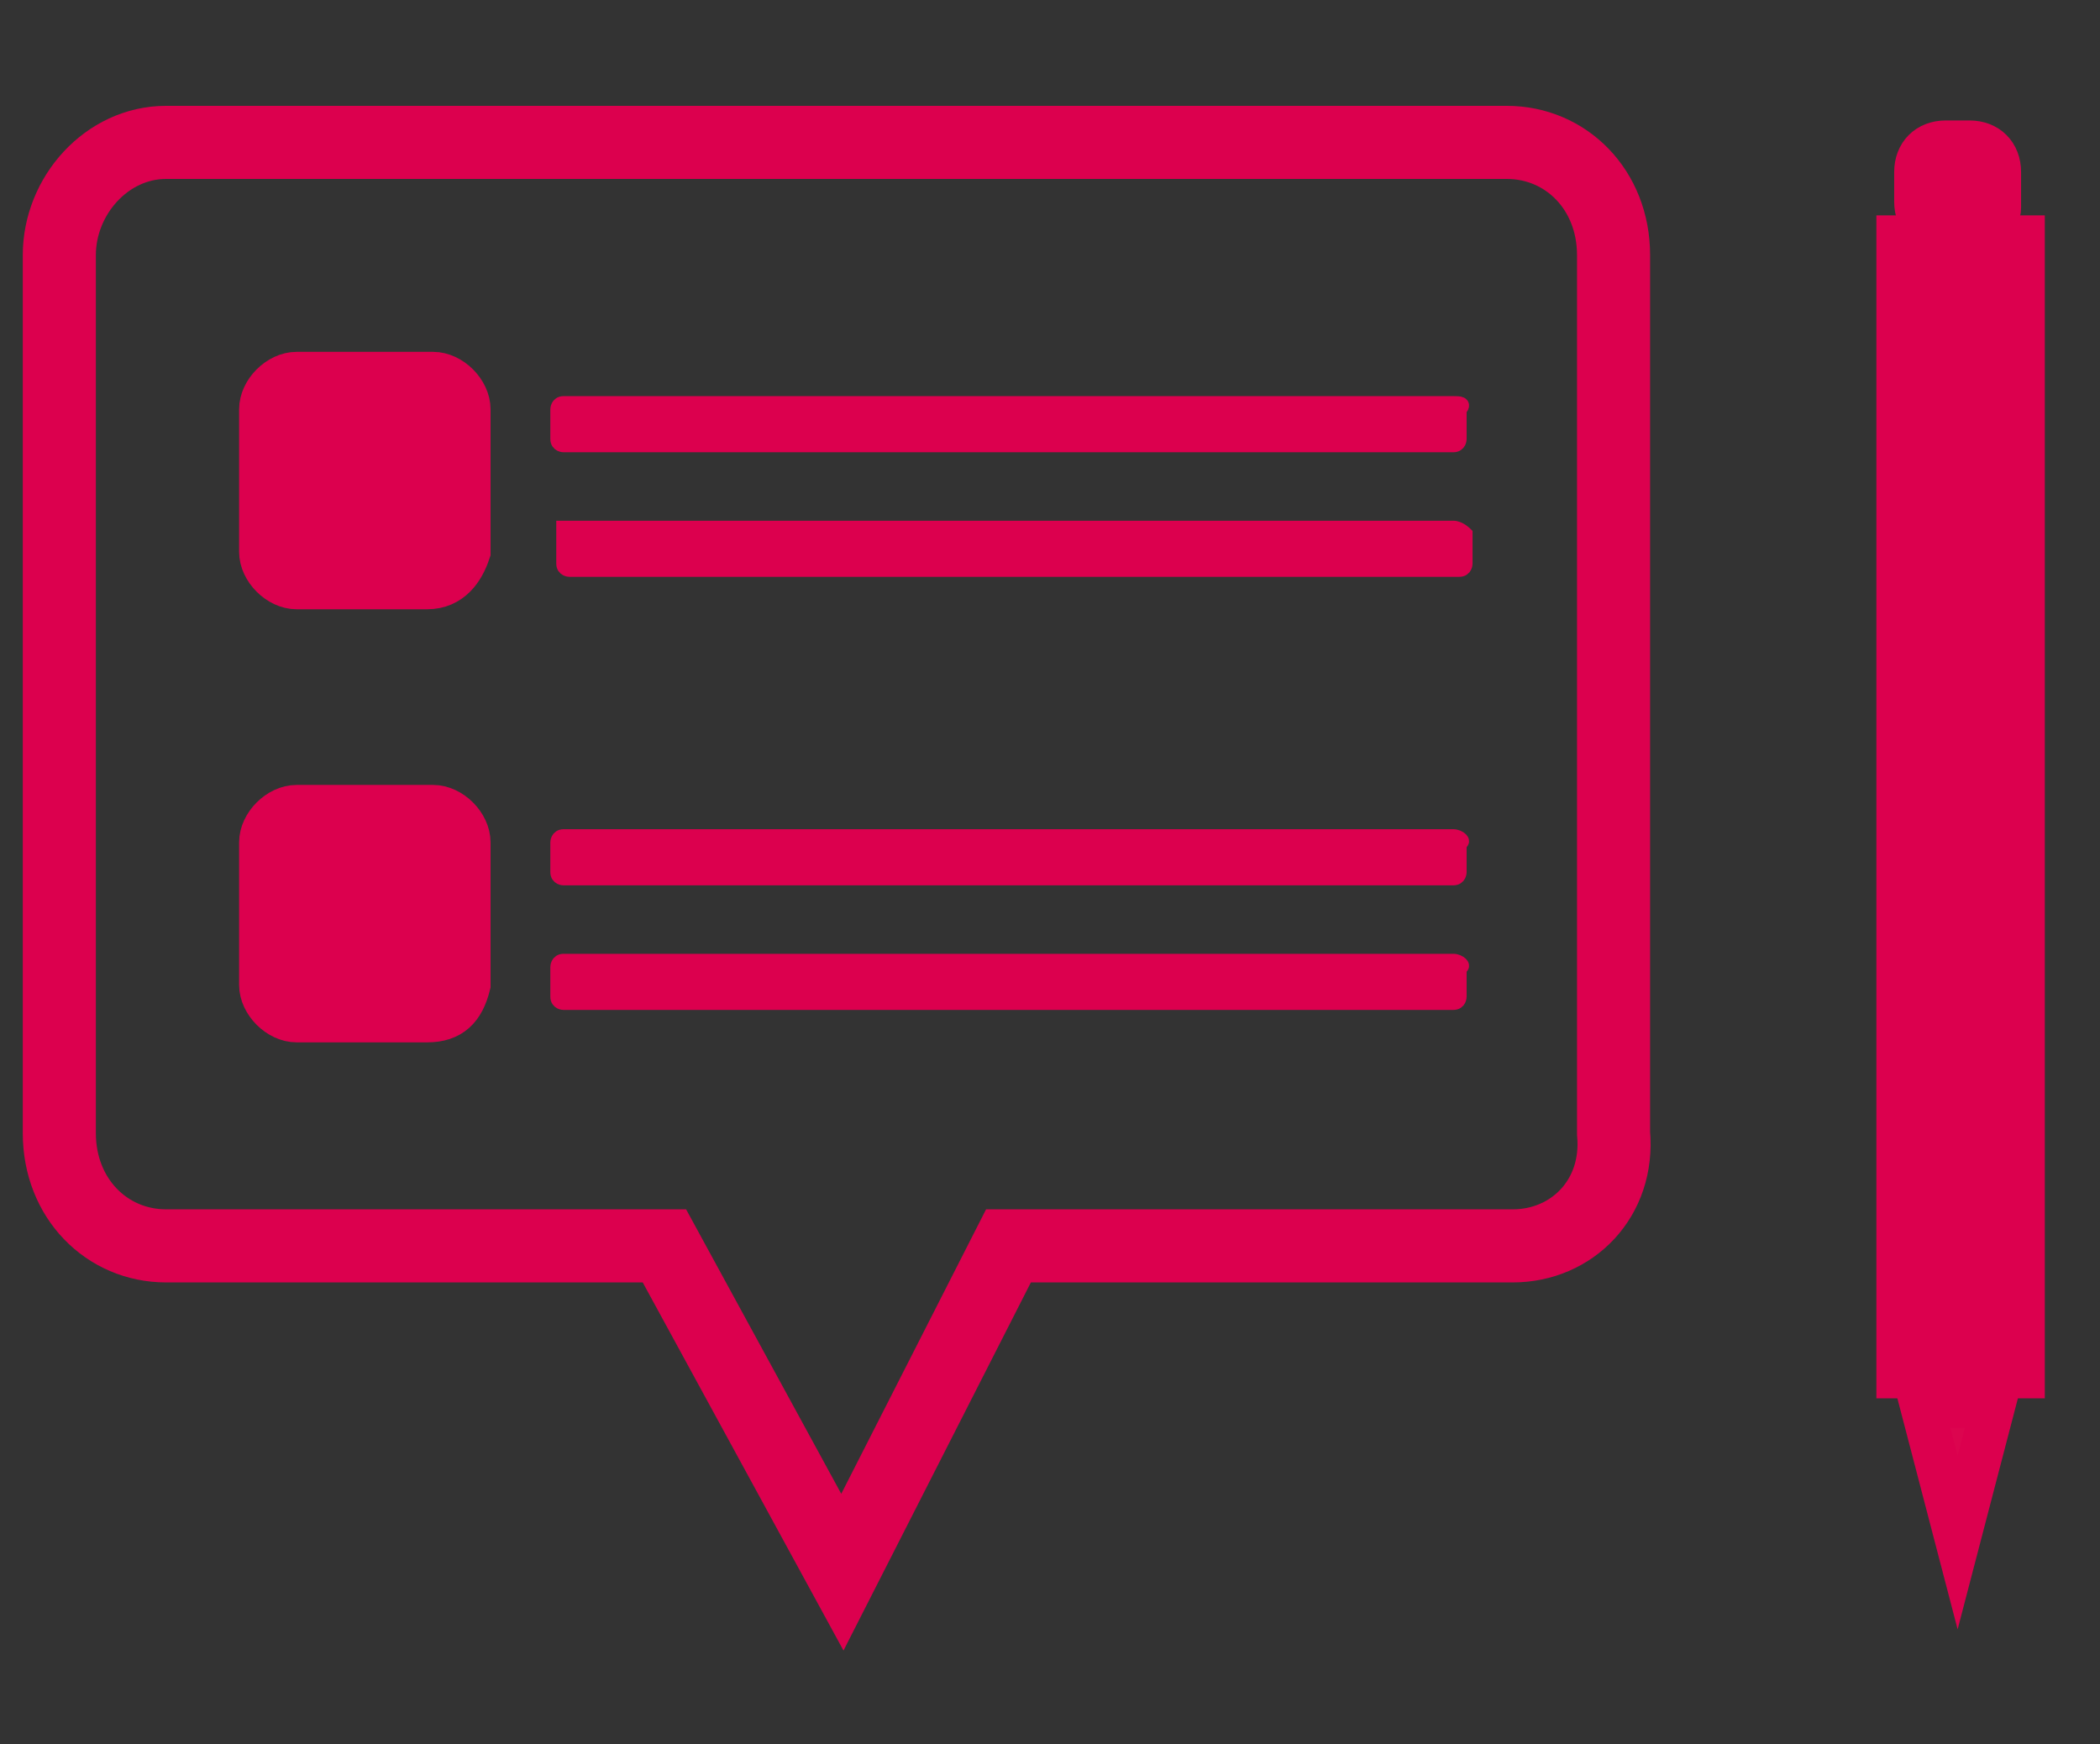
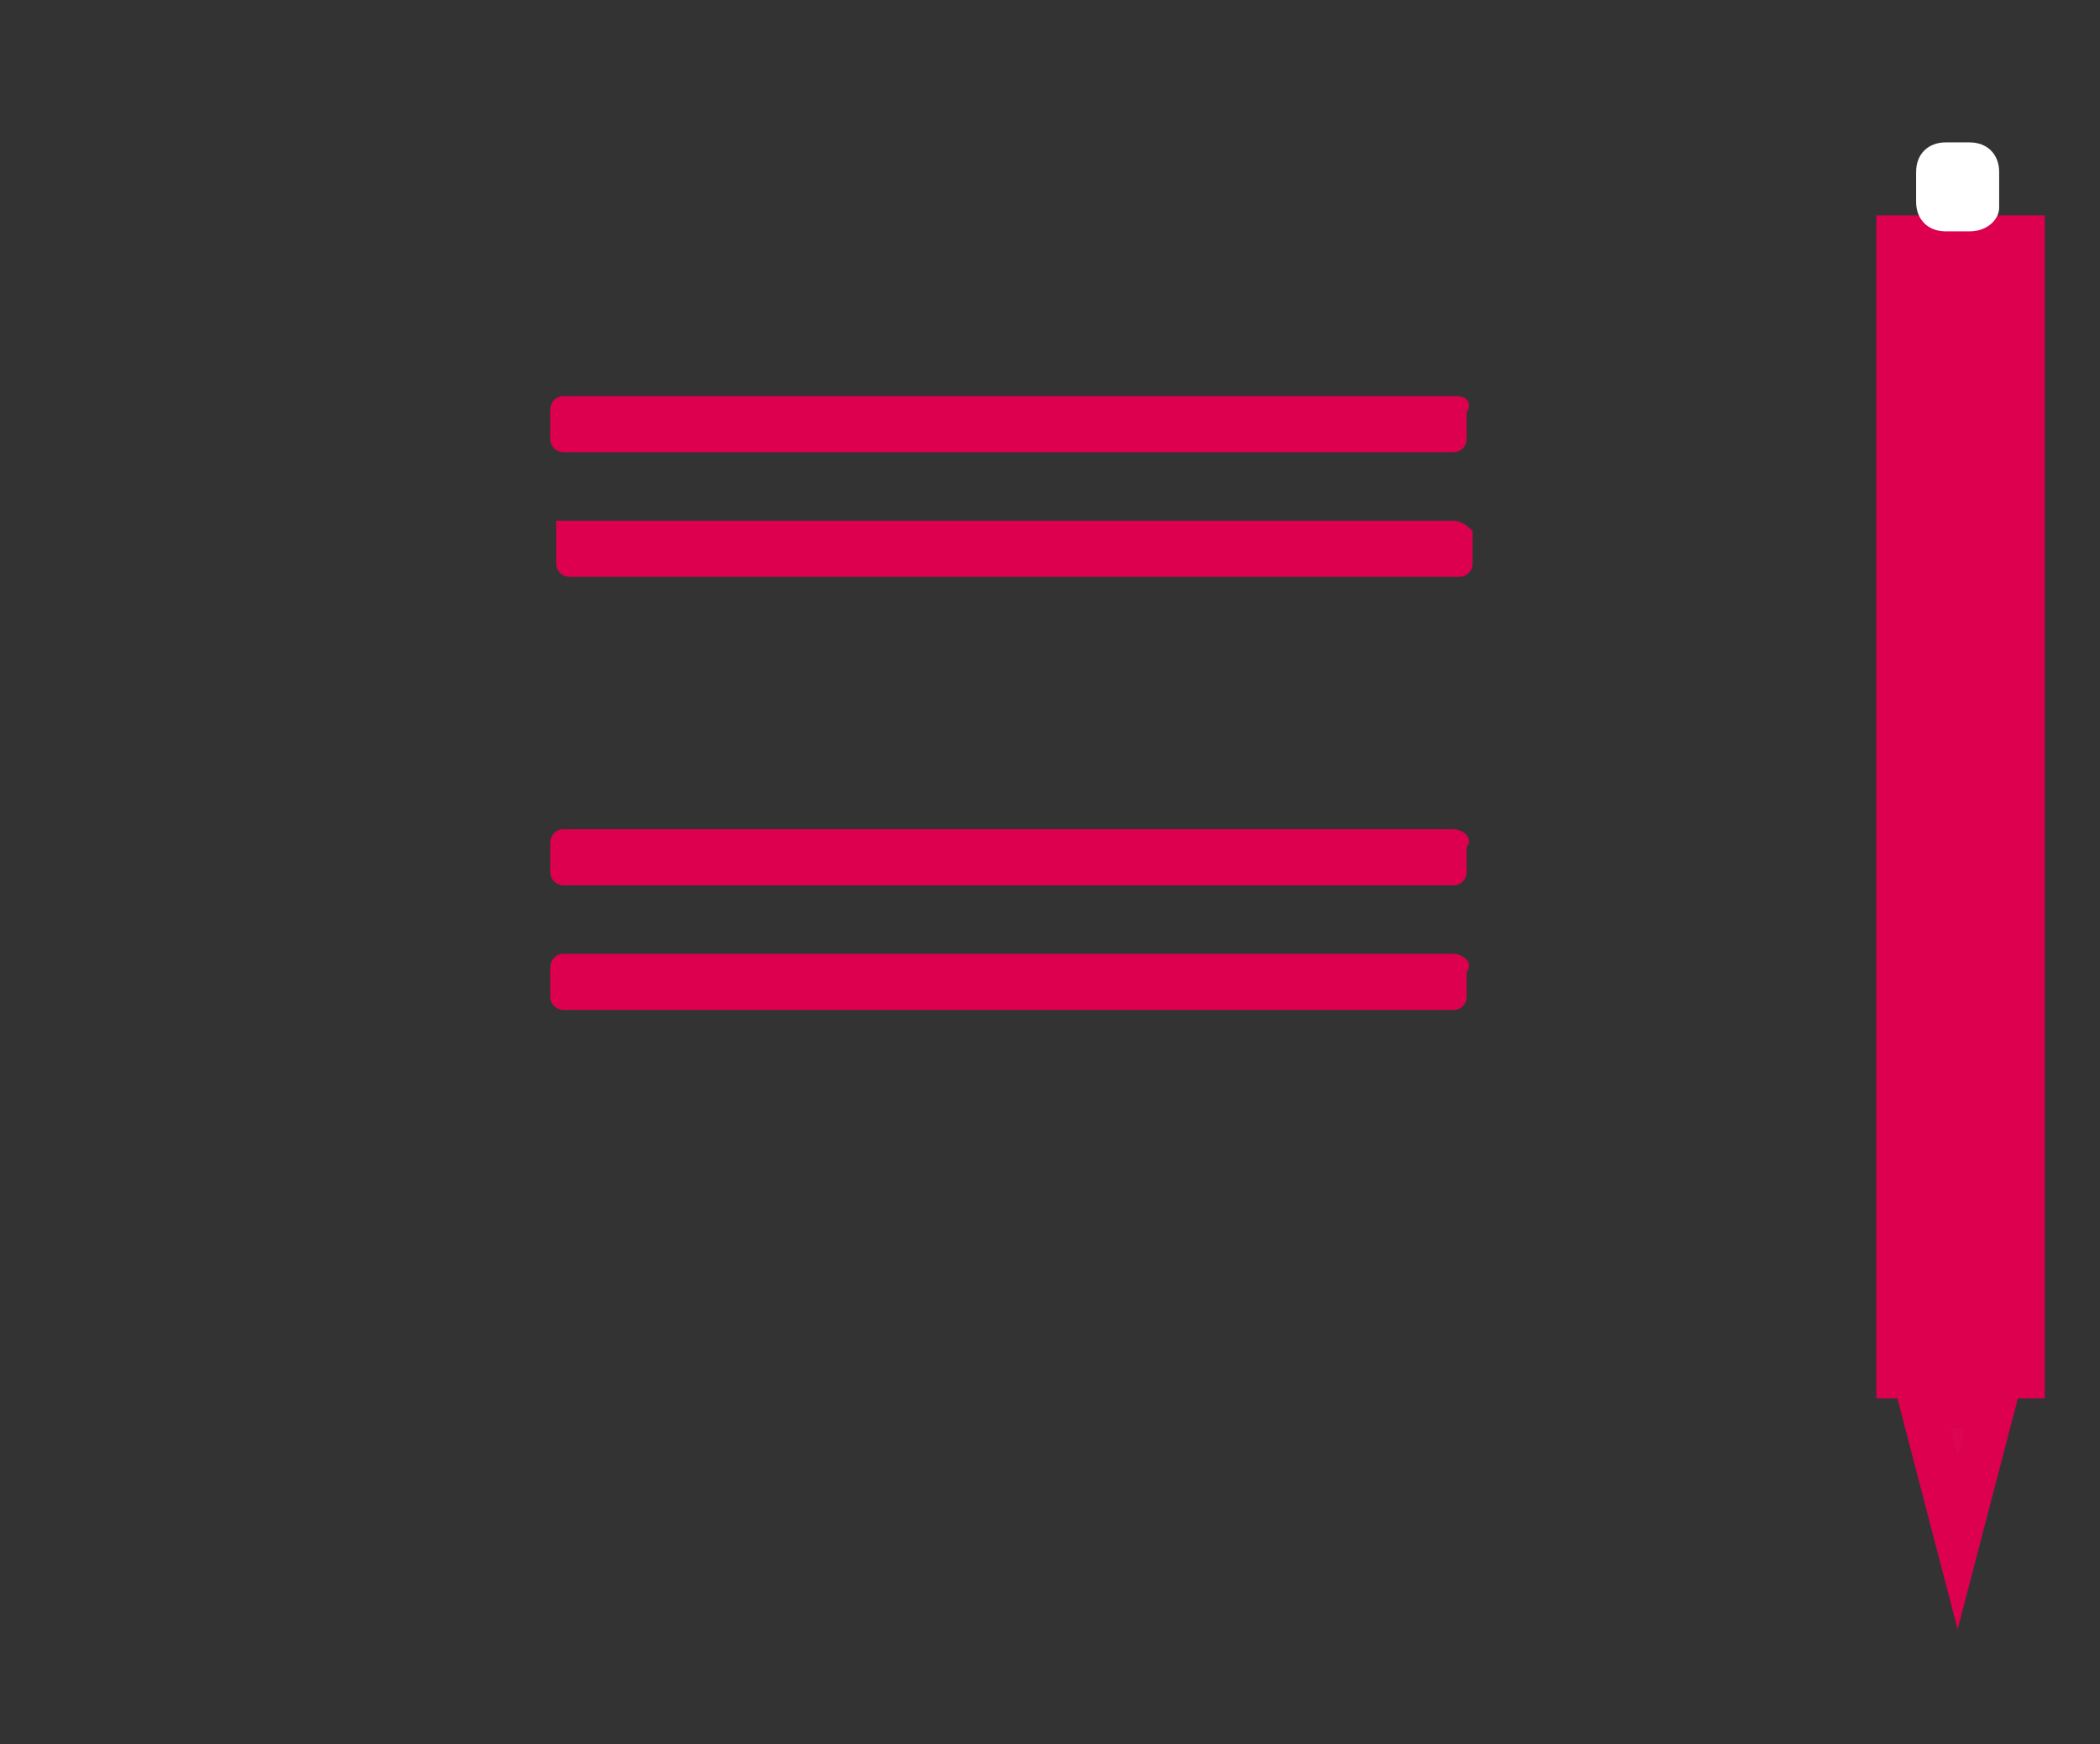
<svg xmlns="http://www.w3.org/2000/svg" xmlns:xlink="http://www.w3.org/1999/xlink" id="Ebene_1" viewBox="0 0 35.4 29.4">
  <rect x="0" y="0" width="35.4" height="29.4" fill="#333333" stroke="none" />
  <style>.st0{clip-path:url(#SVGID_2_);fill:none;stroke:#dc004e;stroke-width:1.232;stroke-miterlimit:10}.st1{fill:#fff}.st2{fill:#dc004e;stroke:#dc004e;stroke-width:.739;stroke-miterlimit:10}.st3{clip-path:url(#SVGID_4_);fill:#fff}.st4,.st5{stroke:#dc004e;stroke-width:.739;stroke-miterlimit:10}.st4{clip-path:url(#SVGID_4_);fill:#dc004e}.st5{fill:#dc054f}.st6,.st7,.st8{clip-path:url(#SVGID_6_)}.st6{stroke:#dc004e;stroke-width:.739;stroke-miterlimit:10;fill:#dc004e}.st7,.st8{fill:#fff}.st8{fill:#dc004e;stroke:#dc004e;stroke-width:.246;stroke-miterlimit:10}</style>
  <defs>
-     <path id="SVGID_1_" d="M-4.4-8.5h43.7v43.7H-4.4z" />
-   </defs>
+     </defs>
  <clipPath id="SVGID_2_">
    <use xlink:href="#SVGID_1_" overflow="visible" />
  </clipPath>
  <path class="st0" d="M25.5 21H17l-2.8 5.5-3-5.5H2.8c-1 0-1.8-.8-1.8-1.9V4.3c0-1 .8-1.9 1.8-1.9h22.6c1 0 1.8.8 1.8 1.9v14.8c.1 1.1-.7 1.9-1.7 1.9z" />
-   <path class="st1" d="M32 4h2.1v19.2H32z" />
  <path class="st2" d="M32 4h2.1v19.2H32z" />
  <defs>
    <path id="SVGID_3_" d="M-4.4-8.5h43.7v43.7H-4.4z" />
  </defs>
  <clipPath id="SVGID_4_">
    <use xlink:href="#SVGID_3_" overflow="visible" />
  </clipPath>
  <path class="st3" d="M33.2 3.9h-.4c-.3 0-.5-.2-.5-.5v-.5c0-.3.2-.5.5-.5h.4c.3 0 .5.2.5.5v.6c0 .2-.2.4-.5.4" />
-   <path class="st4" d="M33.2 3.9h-.4c-.3 0-.5-.2-.5-.5v-.5c0-.3.2-.5.5-.5h.4c.3 0 .5.2.5.5v.6c0 .2-.2.4-.5.4z" />
  <path class="st1" d="M33 26l-.6-2.3h1.2z" />
  <path class="st5" d="M33 26l-.6-2.3h1.2z" />
  <g>
    <defs>
      <path id="SVGID_5_" d="M-4.4-8.5h43.7v43.7H-4.4z" />
    </defs>
    <clipPath id="SVGID_6_">
      <use xlink:href="#SVGID_5_" overflow="visible" />
    </clipPath>
-     <path class="st6" d="M7.2 17.2H5c-.3 0-.6-.3-.6-.6v-2.4c0-.3.3-.6.6-.6h2.3c.3 0 .6.3.6.6v2.4c-.1.4-.3.6-.7.6zm0-7.3H5c-.3 0-.6-.3-.6-.6V6.9c0-.3.3-.6.6-.6h2.3c.3 0 .6.3.6.6v2.4c-.1.3-.3.6-.7.6z" />
    <path class="st7" d="M24.5 6.8h-15c-.1 0-.1.1-.1.1v.5c0 .1.1.1.1.1h15c.1 0 .1-.1.1-.1v-.5c.1-.1 0-.1-.1-.1" />
    <path class="st8" d="M24.5 6.8h-15c-.1 0-.1.1-.1.1v.5c0 .1.1.1.1.1h15c.1 0 .1-.1.1-.1v-.5c.1-.1 0-.1-.1-.1z" />
    <path class="st7" d="M24.5 8.9h-15v.6c0 .1.1.1.1.1h15c.1 0 .1-.1.1-.1V9s-.1-.1-.2-.1" />
    <path class="st8" d="M24.5 8.9h-15v.6c0 .1.1.1.1.1h15c.1 0 .1-.1.1-.1V9s-.1-.1-.2-.1z" />
    <path class="st7" d="M24.5 14.1h-15c-.1 0-.1.1-.1.1v.5c0 .1.1.1.1.1h15c.1 0 .1-.1.1-.1v-.5c.1 0 0-.1-.1-.1" />
    <path class="st8" d="M24.5 14.1h-15c-.1 0-.1.1-.1.1v.5c0 .1.1.1.1.1h15c.1 0 .1-.1.1-.1v-.5c.1 0 0-.1-.1-.1z" />
    <path class="st7" d="M24.5 16.2h-15c-.1 0-.1.1-.1.1v.5c0 .1.1.1.1.1h15c.1 0 .1-.1.1-.1v-.5c.1 0 0-.1-.1-.1" />
    <path class="st8" d="M24.5 16.2h-15c-.1 0-.1.1-.1.1v.5c0 .1.1.1.1.1h15c.1 0 .1-.1.1-.1v-.5c.1 0 0-.1-.1-.1z" />
  </g>
</svg>